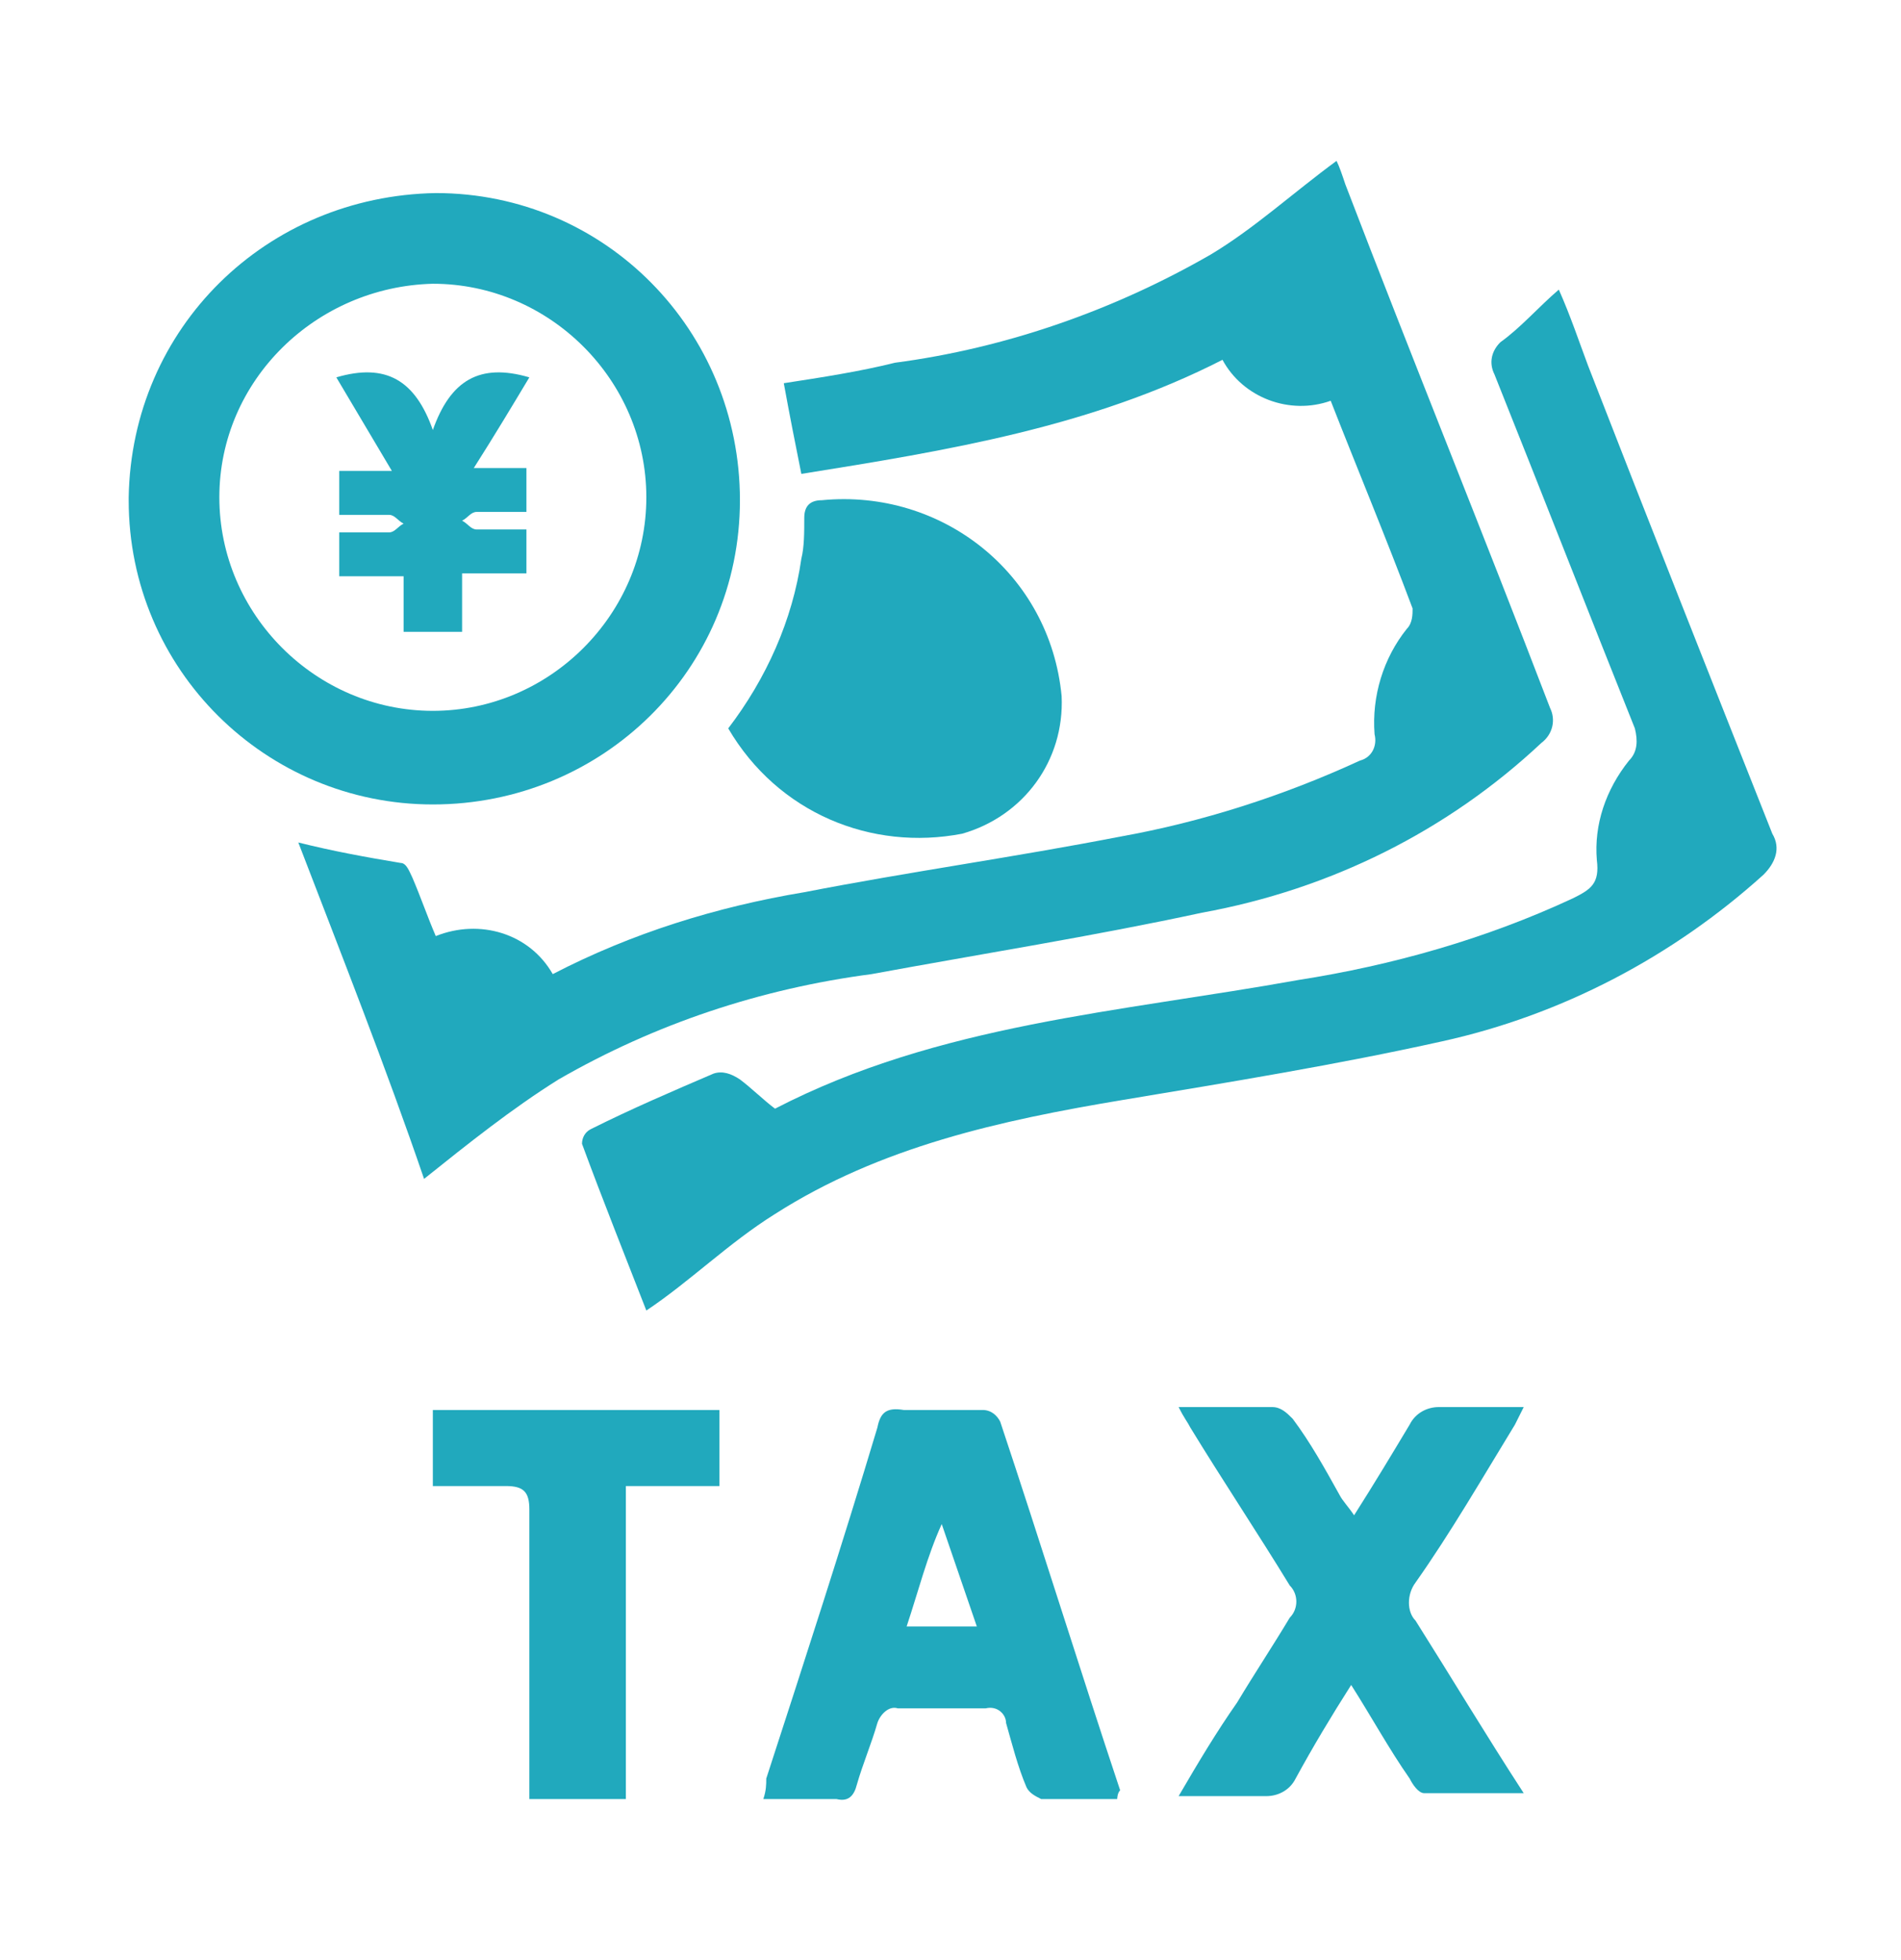
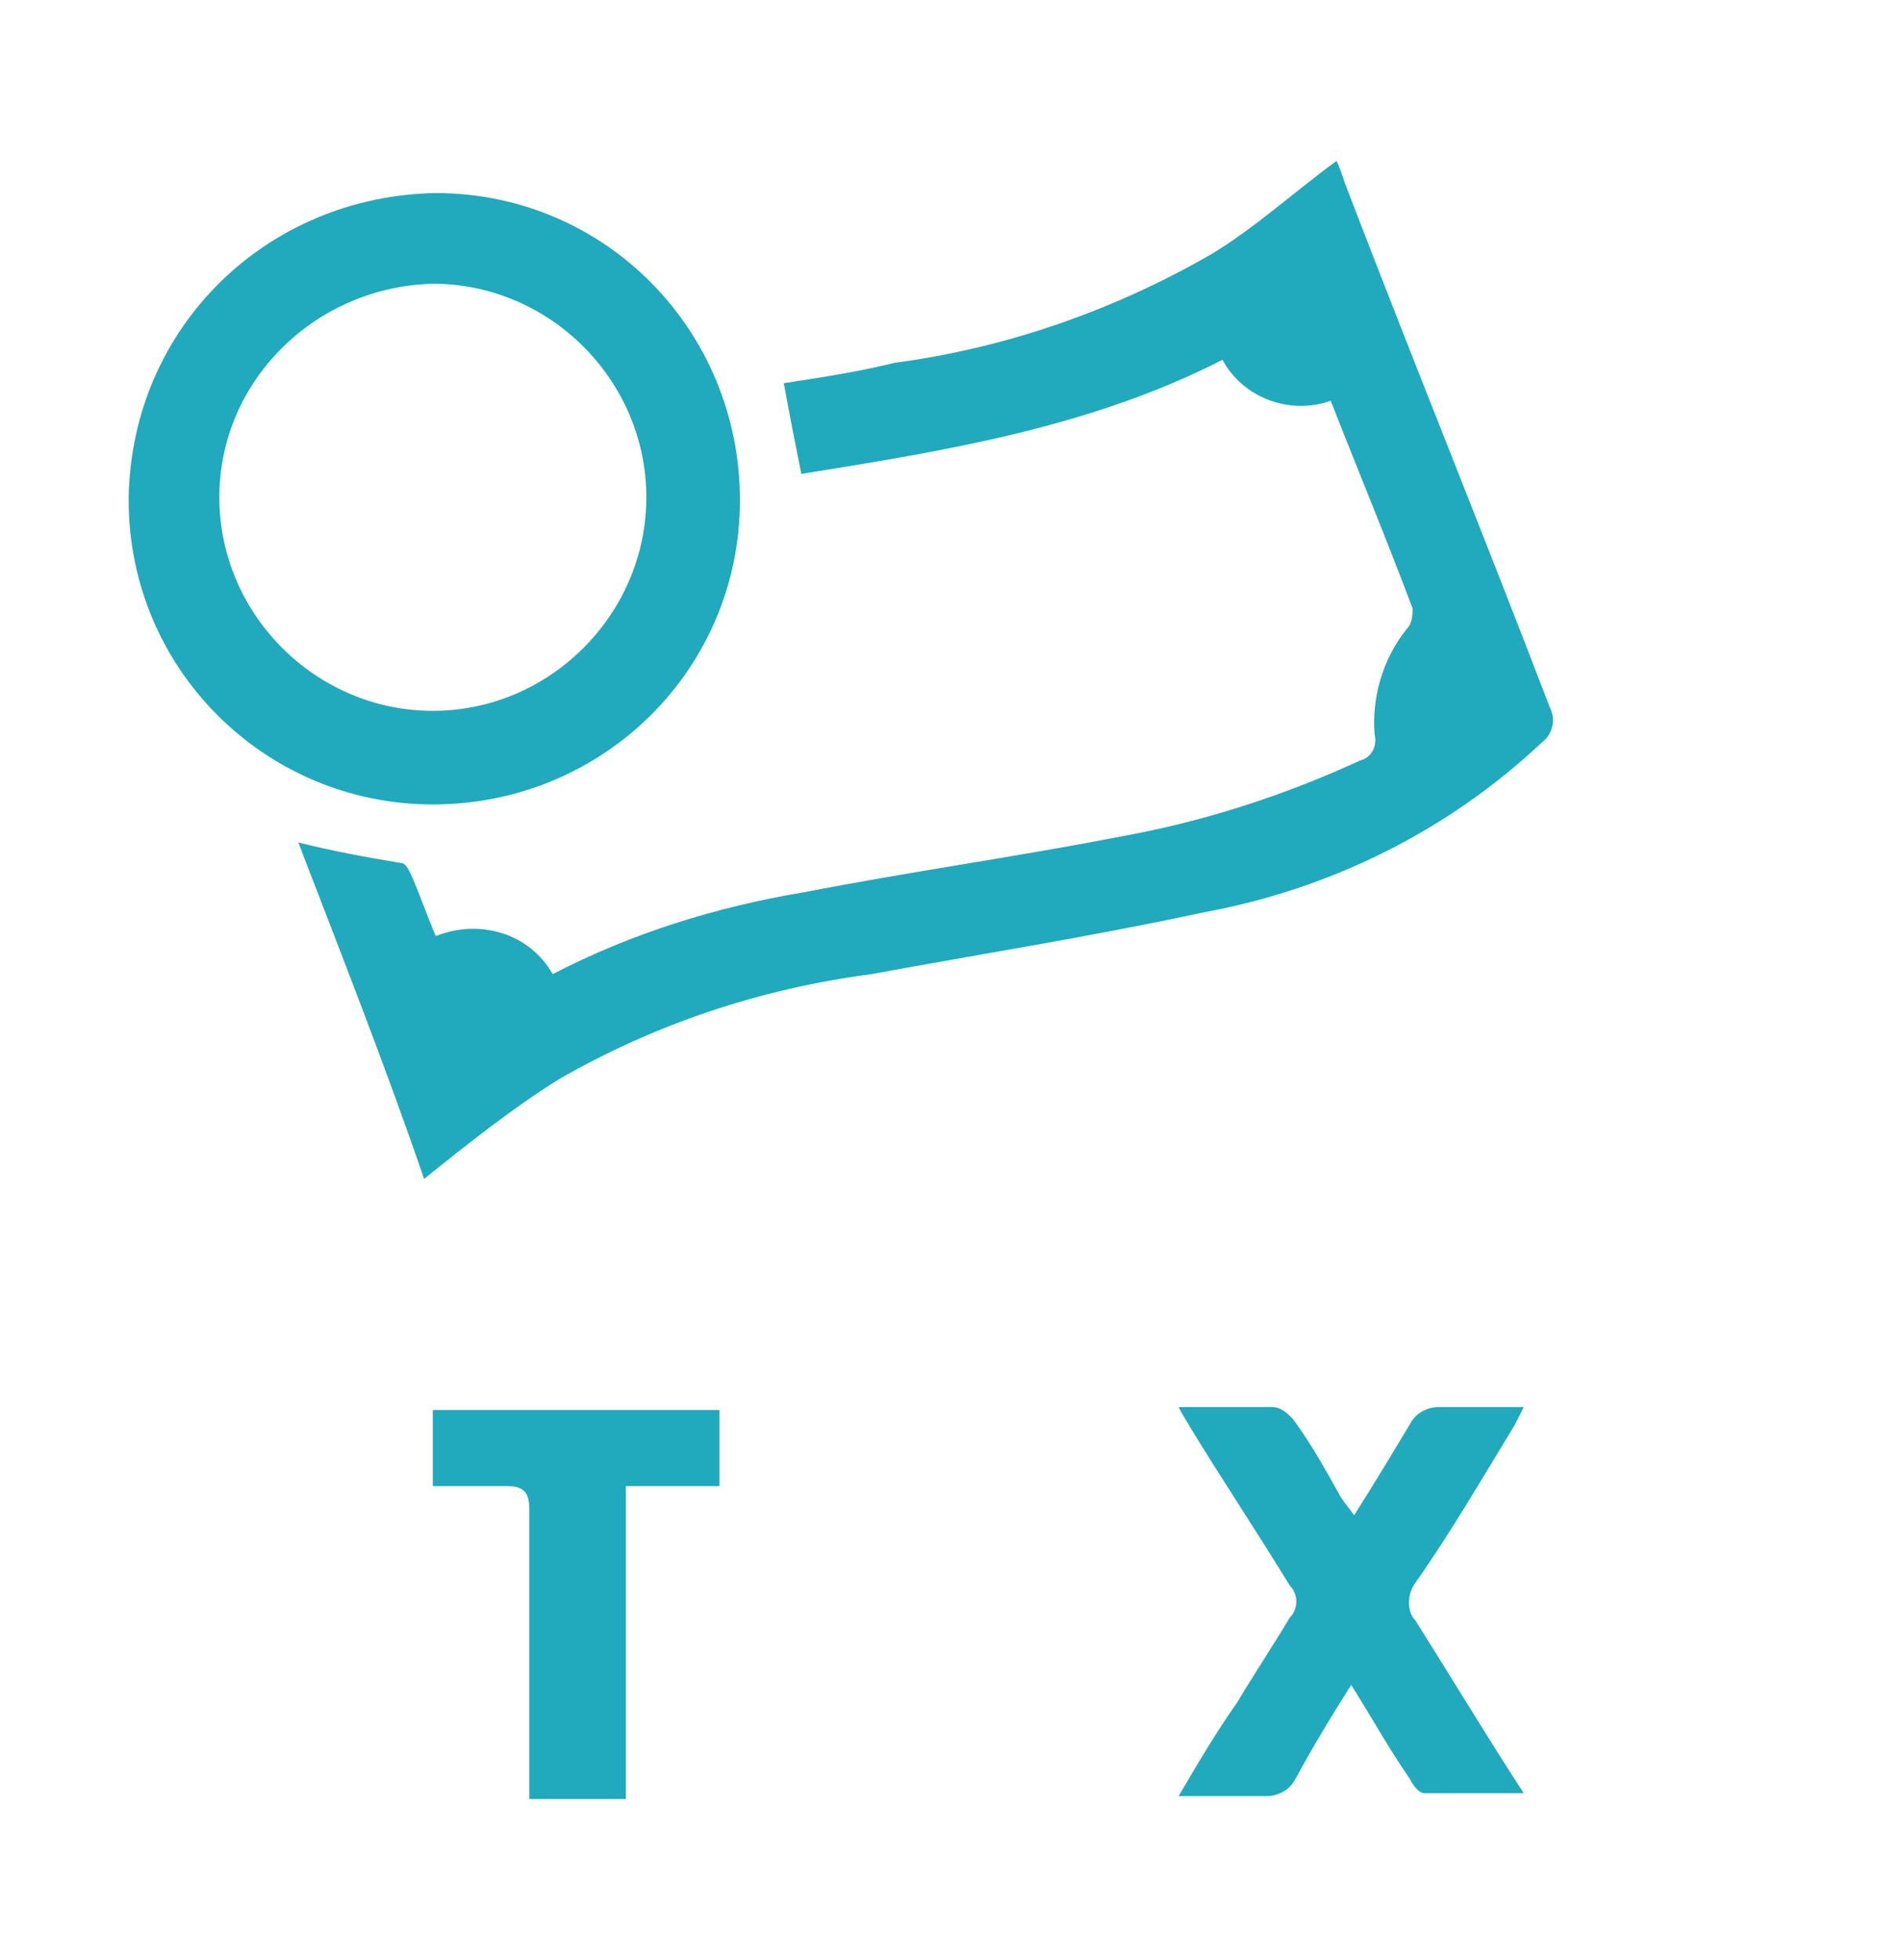
<svg xmlns="http://www.w3.org/2000/svg" version="1.1" id="レイヤー_1" x="0px" y="0px" width="65px" height="67px" viewBox="0 0 65 67" style="enable-background:new 0 0 65 67;" xml:space="preserve">
  <style type="text/css">
	.st0{fill:#21A9BD;}
</style>
  <g id="グループ_23573" transform="translate(0 0)">
    <g transform="matrix(1, 0, 0, 1, 0, 0)">
      <path id="パス_21915-2_00000006680322416696083570000004177759307342354576_" class="st0" d="M45.5,13.7c-1.4,0.5-3-0.1-3.7-1.4    c-4.5,2.3-9.4,3.1-14.4,3.9c-0.2-1-0.4-2-0.6-3.1c1.3-0.2,2.6-0.4,3.8-0.7c3.8-0.5,7.5-1.8,10.8-3.7c1.5-0.9,2.8-2.1,4.3-3.2    C45.8,5.7,45.9,6,46,6.3c2.3,6,4.7,11.9,7,17.9c0.2,0.4,0.1,0.9-0.3,1.2c-3.2,3-7.2,5-11.6,5.8c-3.7,0.8-7.5,1.4-11.3,2.1    c-3.8,0.5-7.4,1.7-10.7,3.6c-1.6,1-3.1,2.2-4.6,3.4c-1.3-3.8-2.8-7.6-4.3-11.5c1.2,0.3,2.3,0.5,3.5,0.7c0.2,0,0.3,0.3,0.4,0.5    c0.3,0.7,0.5,1.3,0.8,2c1.5-0.6,3.2-0.1,4,1.3c2.7-1.4,5.6-2.3,8.6-2.8c3.6-0.7,7.2-1.2,10.8-1.9c2.8-0.5,5.6-1.4,8.2-2.6    c0.4-0.1,0.6-0.5,0.5-0.9c-0.1-1.3,0.3-2.6,1.1-3.6c0.2-0.2,0.2-0.5,0.2-0.7C47.4,18.4,46.4,16,45.5,13.7" />
    </g>
    <g transform="matrix(1, 0, 0, 1, 0, 0)">
-       <path id="パス_21916-2_00000011031085055310539600000007942147389496161191_" class="st0" d="M22.1,44.8    c-0.7-1.8-1.5-3.8-2.2-5.7c0-0.2,0.1-0.4,0.3-0.5c1.4-0.7,2.8-1.3,4.2-1.9c0.3-0.1,0.6,0,0.9,0.2c0.4,0.3,0.8,0.7,1.2,1    c5.6-2.9,11.8-3.3,17.9-4.4c3.2-0.5,6.4-1.4,9.4-2.8c0.6-0.3,0.9-0.5,0.8-1.3c-0.1-1.2,0.3-2.4,1.1-3.4c0.3-0.3,0.3-0.7,0.2-1.1    c-1.6-4-3.2-8.1-4.8-12.1c-0.2-0.4-0.1-0.8,0.2-1.1l0,0c0.7-0.5,1.3-1.2,2-1.8c0.4,0.9,0.7,1.8,1,2.6c2.1,5.4,4.2,10.7,6.3,16    c0.3,0.5,0.1,1-0.3,1.4c-3.1,2.8-6.9,4.8-11,5.7c-3.6,0.8-7.3,1.4-10.9,2c-4.2,0.7-8.3,1.6-11.9,3.9    C24.9,42.5,23.6,43.8,22.1,44.8" />
-     </g>
+       </g>
    <g transform="matrix(1, 0, 0, 1, 0, 0)">
      <path id="パス_21917-2_00000166661548497183114500000008874846091083742628_" class="st0" d="M14.9,6.6    c5.8,0,10.4,4.7,10.4,10.5s-4.7,10.4-10.5,10.4c-5.7,0-10.4-4.6-10.4-10.4V17C4.5,11.2,9.1,6.7,14.9,6.6 M7.5,17    c0,4,3.3,7.3,7.3,7.3s7.3-3.3,7.3-7.3s-3.3-7.3-7.3-7.3l0,0C10.8,9.8,7.5,13,7.5,17" />
    </g>
    <g transform="matrix(1, 0, 0, 1, 0, 0)">
-       <path id="パス_21918-2_00000181794729508058275330000015613616125595115944_" class="st0" d="M24.9,24.9    c1.3-1.7,2.2-3.7,2.5-5.8c0.1-0.4,0.1-0.9,0.1-1.4c0-0.4,0.2-0.6,0.6-0.6c4.1-0.4,7.8,2.5,8.2,6.7l0,0c0.1,2.2-1.3,4.1-3.4,4.7    C29.8,29.1,26.6,27.8,24.9,24.9" />
-     </g>
+       </g>
    <g transform="matrix(1, 0, 0, 1, 0, 0)">
-       <path id="パス_21919-2_00000172426900964705245620000002156633068651969172_" class="st0" d="M38.2,61.5c-0.9,0-1.8,0-2.6,0    c-0.2-0.1-0.4-0.2-0.5-0.4c-0.3-0.7-0.5-1.5-0.7-2.2c0-0.3-0.3-0.6-0.7-0.5l0,0c-1,0-2,0-3,0c-0.3-0.1-0.6,0.2-0.7,0.5l0,0    c-0.2,0.7-0.5,1.4-0.7,2.1c-0.1,0.4-0.3,0.6-0.7,0.5c-0.8,0-1.6,0-2.5,0c0.1-0.3,0.1-0.5,0.1-0.7c1.3-4,2.6-8,3.8-12    c0.1-0.5,0.3-0.7,0.9-0.6c0.9,0,1.8,0,2.7,0c0.3,0,0.5,0.2,0.6,0.4c1.4,4.2,2.7,8.4,4.1,12.6C38.2,61.3,38.2,61.5,38.2,61.5     M32.2,52.1L32.2,52.1c-0.5,1.1-0.8,2.3-1.2,3.5h2.4L32.2,52.1" />
-     </g>
+       </g>
    <g transform="matrix(1, 0, 0, 1, 0, 0)">
      <path id="パス_21920-2_00000072260510541579144970000002584592747432402869_" class="st0" d="M40.3,48.1c1.1,0,2.2,0,3.2,0    c0.3,0,0.5,0.2,0.7,0.4c0.6,0.8,1.1,1.7,1.6,2.6c0.1,0.2,0.3,0.4,0.5,0.7c0.7-1.1,1.3-2.1,1.9-3.1c0.2-0.4,0.6-0.6,1-0.6    c0.9,0,1.9,0,2.9,0c-0.1,0.2-0.2,0.4-0.3,0.6c-1.1,1.8-2.2,3.7-3.4,5.4c-0.3,0.4-0.3,1,0,1.3c1.2,1.9,2.4,3.9,3.7,5.9    c-1.2,0-2.3,0-3.4,0c-0.2,0-0.4-0.3-0.5-0.5c-0.7-1-1.3-2.1-2-3.2c-0.7,1.1-1.3,2.1-1.9,3.2c-0.2,0.4-0.6,0.6-1,0.6    c-1,0-1.9,0-3,0c0.7-1.2,1.3-2.2,2-3.2c0.6-1,1.2-1.9,1.8-2.9c0.3-0.3,0.3-0.8,0-1.1c-1.1-1.8-2.3-3.6-3.4-5.4    C40.6,48.6,40.5,48.5,40.3,48.1" />
    </g>
    <g transform="matrix(1, 0, 0, 1, 0, 0)">
      <path id="パス_21921-2_00000005266978002965422150000001268793258224643496_" class="st0" d="M21.3,61.5h-3.2v-0.9c0-3,0-6,0-9    c0-0.6-0.2-0.8-0.8-0.8c-0.8,0-1.7,0-2.5,0v-2.6h9.8v2.6h-3.2v10.7H21.3z" />
    </g>
    <g transform="matrix(1, 0, 0, 1, 0, 0)">
-       <path id="パス_21922-2_00000053545772771753144650000014167426823402717068_" class="st0" d="M14.8,14.7    c0.6-1.7,1.6-2.3,3.3-1.8c-0.6,1-1.2,2-1.9,3.1H18v1.5c-0.6,0-1.1,0-1.7,0c-0.2,0-0.3,0.2-0.5,0.3c0.2,0.1,0.3,0.3,0.5,0.3    c0.5,0,1.1,0,1.7,0v1.5h-2.2v2h-2v-1.9h-2.2v-1.5c0.6,0,1.2,0,1.7,0c0.2,0,0.3-0.2,0.5-0.3c-0.2-0.1-0.3-0.3-0.5-0.3    c-0.5,0-1.1,0-1.7,0v-1.5h1.8l-1.9-3.2C13.2,12.4,14.2,13,14.8,14.7" />
-     </g>
+       </g>
  </g>
</svg>